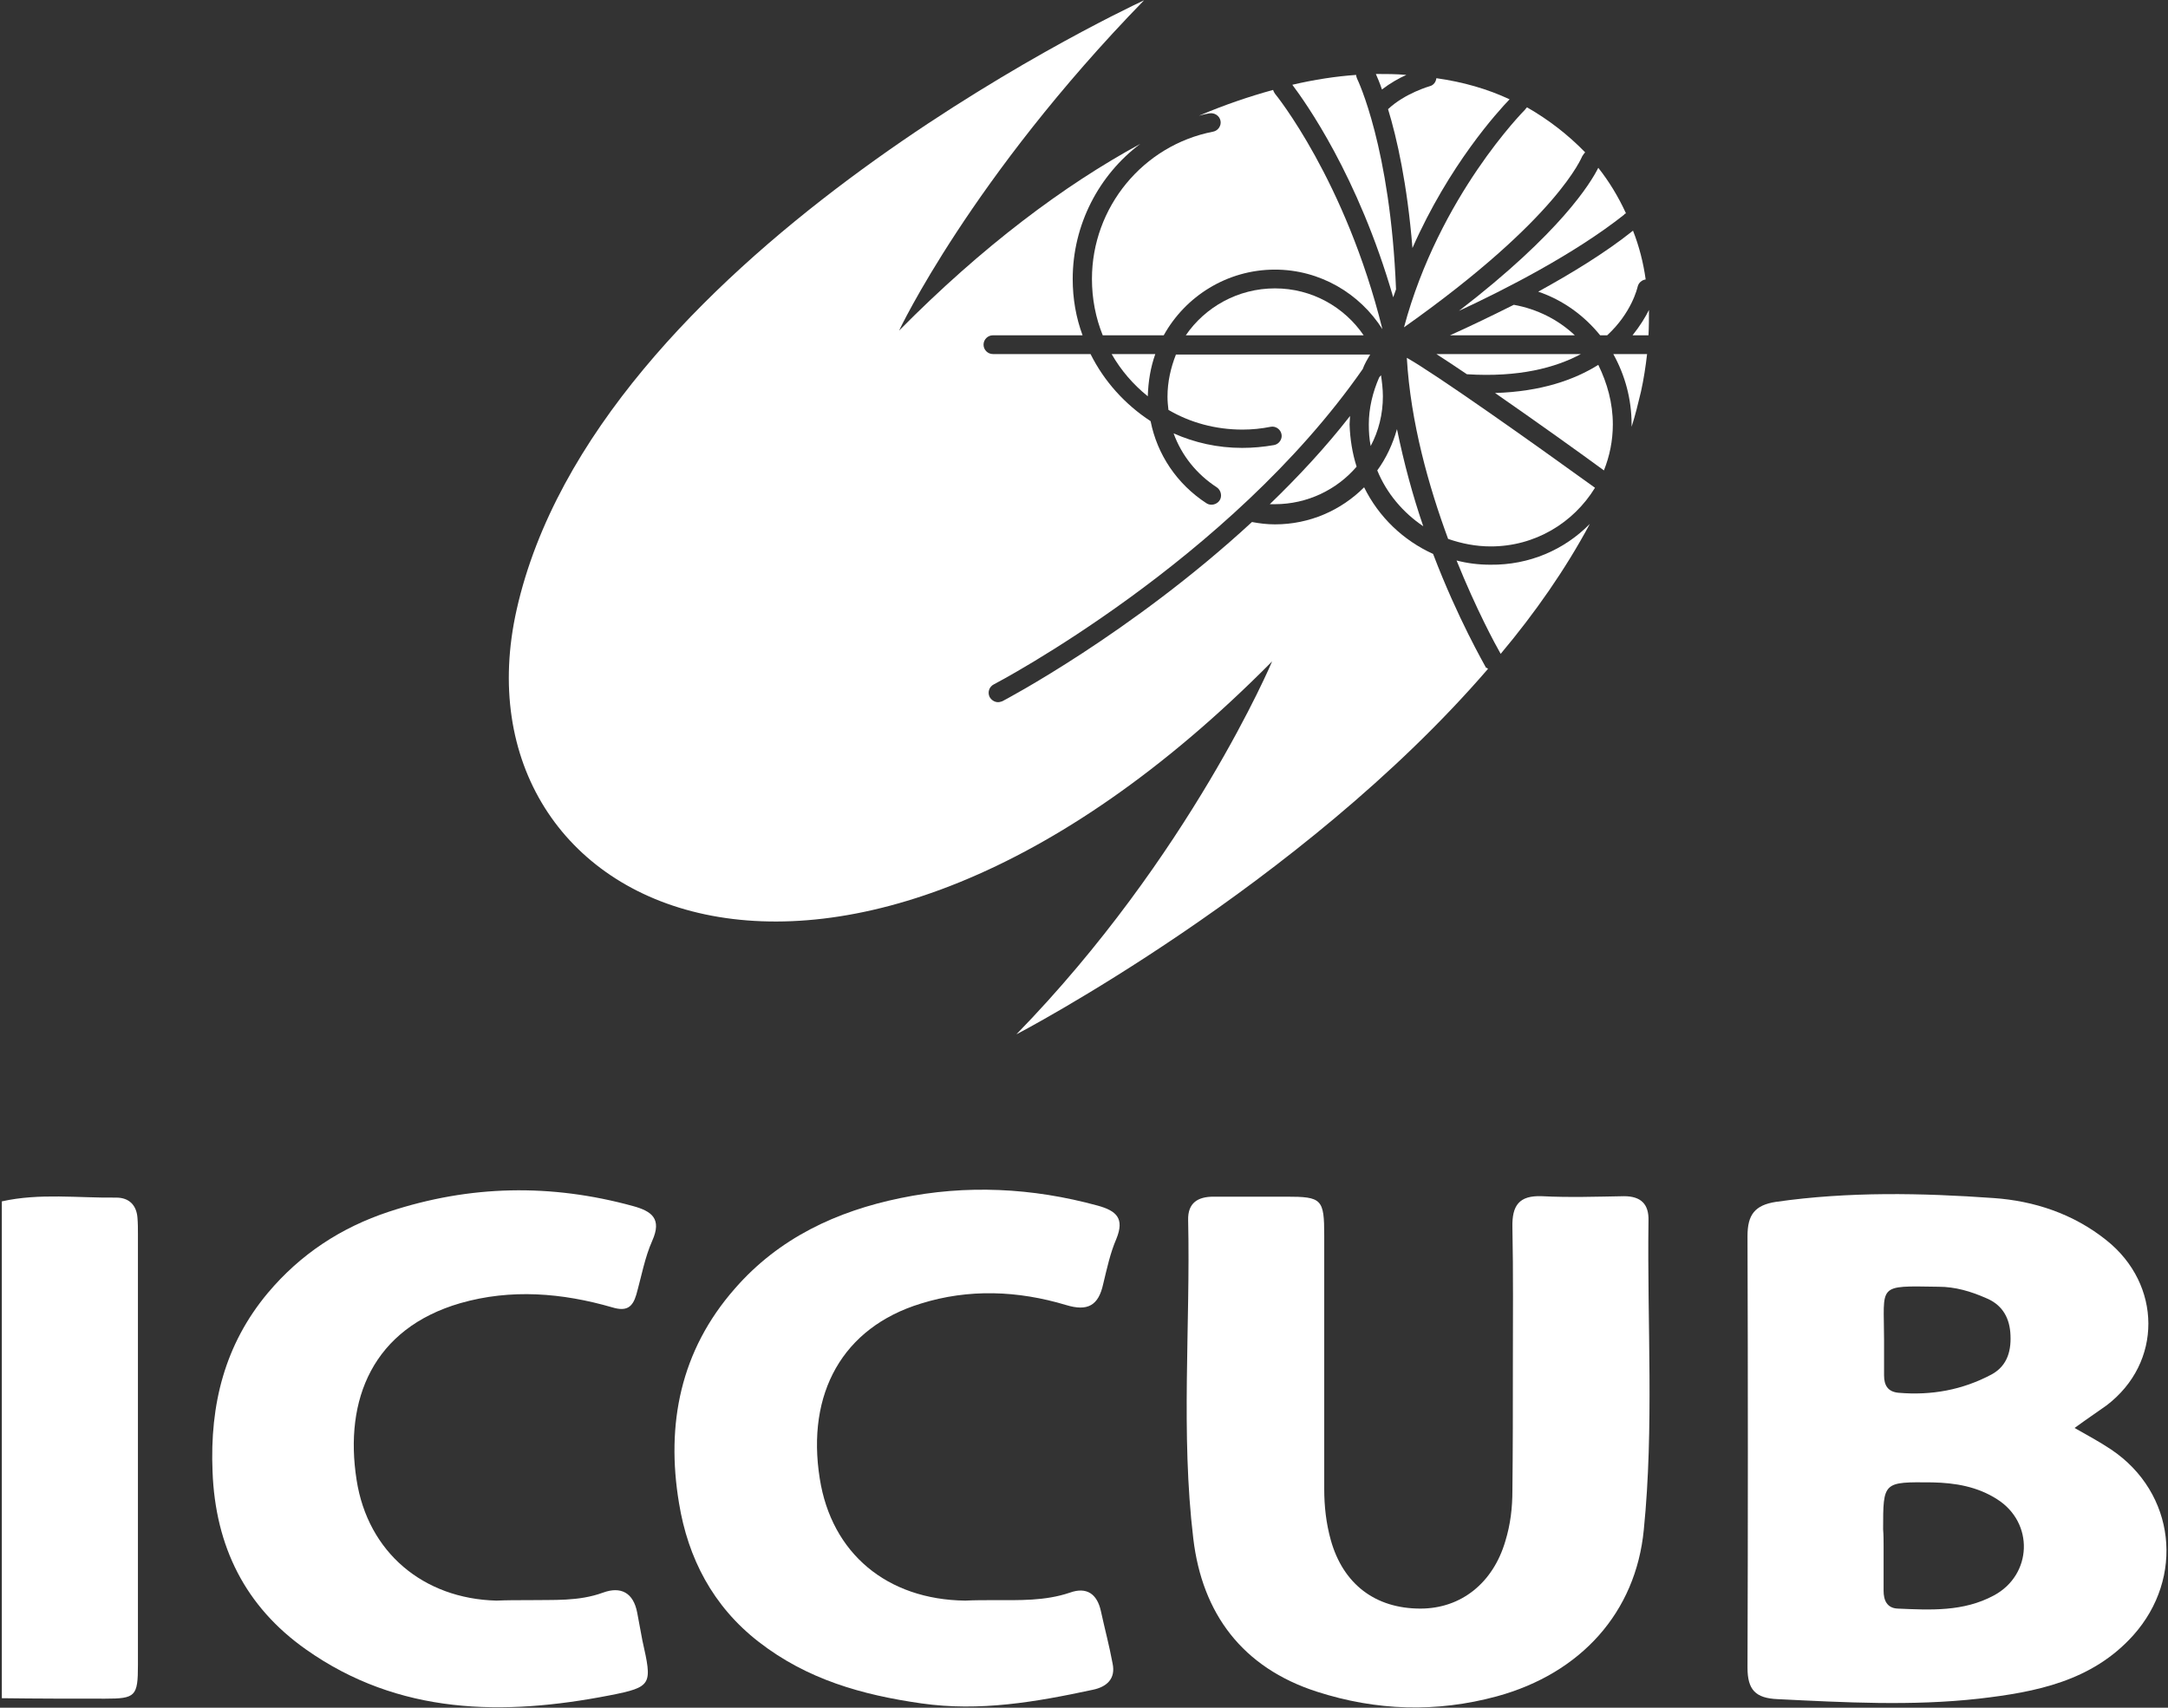
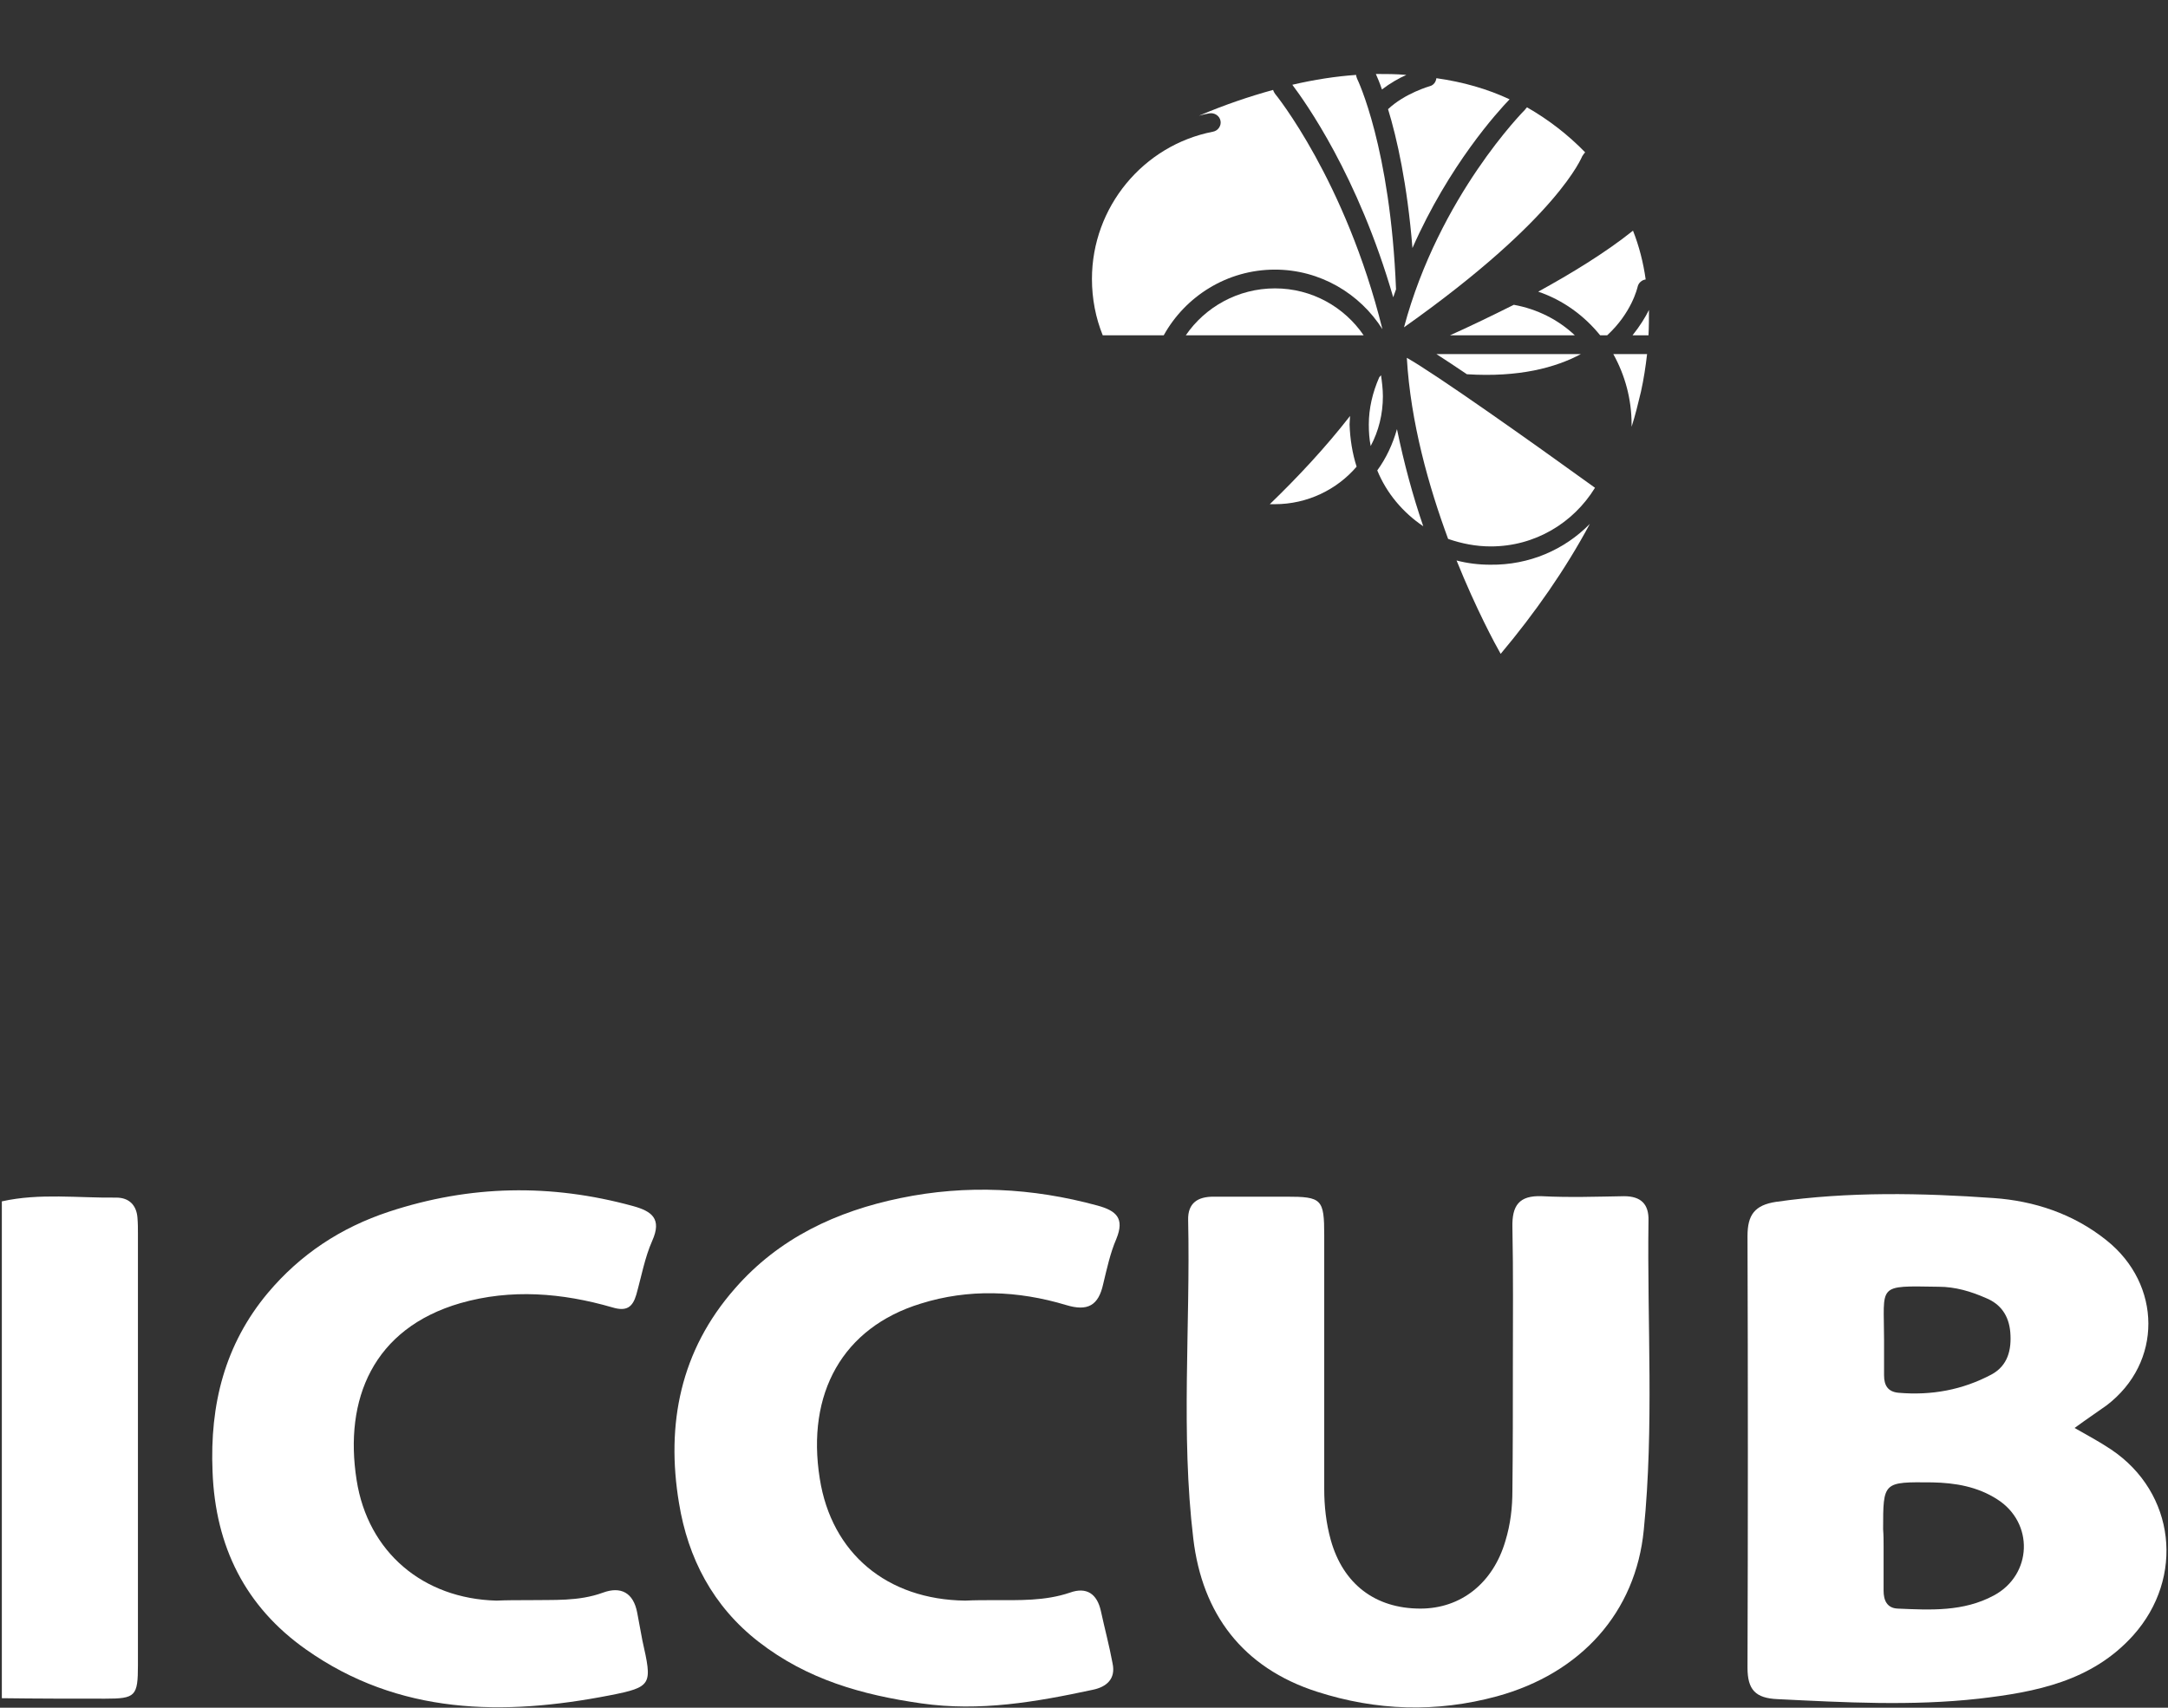
<svg xmlns="http://www.w3.org/2000/svg" width="462" height="364" viewBox="0 0 462 364" fill="none">
  <rect x="0" y="0" width="462" height="364" fill="#333333" stroke="none" />
  <path d="M0.393 256.067C8.493 254.267 16.593 255.367 24.793 255.267C27.493 255.267 29.093 256.867 29.293 259.567C29.393 260.767 29.393 261.867 29.393 263.067C29.393 293.667 29.393 324.267 29.393 354.867C29.393 361.567 28.893 362.067 22.393 362.067C15.093 362.067 7.793 362.067 0.393 361.967C0.393 326.667 0.393 291.367 0.393 256.067Z" fill="white" />
  <path d="M442.093 304.367C445.093 306.067 447.493 307.367 449.893 308.967C463.593 318.167 465.593 336.267 454.593 348.567C445.793 358.367 433.793 360.667 421.693 362.067C407.393 363.667 393.093 362.867 378.793 362.167C374.093 361.967 372.393 360.167 372.393 355.467C372.493 324.767 372.493 294.167 372.393 263.467C372.393 258.967 373.893 256.867 378.493 256.167C393.893 253.967 409.493 254.267 424.893 255.367C433.393 255.967 441.793 258.667 448.893 264.367C460.693 273.767 460.893 290.467 448.893 299.567C446.793 301.067 444.693 302.467 442.093 304.367ZM401.393 329.567C401.393 332.767 401.393 335.867 401.393 339.067C401.393 341.067 402.093 342.767 404.393 342.867C411.393 343.167 418.393 343.567 424.893 340.067C433.093 335.667 433.493 324.567 425.593 319.567C421.393 316.867 416.693 316.067 411.793 315.967C401.293 315.867 401.293 315.767 401.293 325.967C401.393 327.267 401.393 328.367 401.393 329.567ZM401.493 285.667C401.493 288.167 401.493 290.667 401.493 293.167C401.493 295.267 402.293 296.667 404.593 296.867C411.593 297.467 418.193 296.267 424.393 292.967C427.893 291.067 428.693 287.667 428.393 283.967C428.093 280.467 426.393 277.967 423.193 276.667C419.993 275.267 416.693 274.267 413.093 274.267C399.793 274.067 401.493 273.667 401.493 285.667Z" fill="white" />
  <path d="M322.393 291.067C322.393 281.267 322.493 271.367 322.293 261.567C322.193 256.967 323.693 254.767 328.593 254.967C334.393 255.267 340.293 255.067 346.093 254.967C349.693 254.967 351.393 256.667 351.293 260.167C350.993 282.167 352.493 304.167 350.293 326.067C348.593 343.667 336.893 356.667 318.993 361.567C306.093 365.067 293.293 364.667 280.593 360.567C264.793 355.467 256.193 343.967 254.293 327.967C251.593 305.467 253.693 282.667 253.193 260.067C253.093 256.367 255.293 255.067 258.593 255.067C263.793 255.067 268.893 255.067 274.093 255.067C281.693 255.067 282.193 255.567 282.193 263.367C282.193 281.367 282.193 299.367 282.193 317.367C282.193 321.067 282.593 324.667 283.593 328.267C286.193 337.567 292.993 342.867 302.693 342.867C311.393 342.867 318.193 337.367 320.793 328.467C321.893 324.867 322.293 321.367 322.293 317.667C322.393 308.767 322.393 299.967 322.393 291.067Z" fill="white" />
  <path d="M112.693 341.067C117.993 340.967 123.293 341.367 128.493 339.467C132.293 338.067 134.993 339.467 135.793 343.767C136.193 345.767 136.493 347.667 136.893 349.667C138.993 359.067 139.093 359.567 129.893 361.367C107.293 365.767 84.993 365.567 65.193 351.567C52.293 342.467 45.893 329.667 45.293 313.667C44.693 299.367 47.893 286.567 57.093 275.567C63.993 267.367 72.593 261.667 82.892 258.267C100.193 252.567 117.393 252.267 134.893 257.067C138.893 258.167 141.093 259.767 138.993 264.467C137.393 268.067 136.693 272.067 135.593 275.967C134.793 278.667 133.493 279.567 130.493 278.667C119.793 275.567 108.893 274.667 98.093 277.767C79.493 283.167 73.293 298.267 75.993 315.467C78.393 330.867 90.193 340.767 105.793 341.167C107.993 341.067 110.293 341.067 112.693 341.067Z" fill="white" />
  <path d="M211.693 341.067C217.193 341.067 222.693 341.267 227.993 339.467C231.593 338.167 233.793 339.767 234.593 343.367C235.393 347.067 236.393 350.767 237.093 354.567C237.793 357.867 235.793 359.567 232.893 360.167C220.793 362.767 208.793 364.867 196.293 363.067C183.693 361.267 171.993 357.967 161.693 349.967C151.893 342.367 146.593 332.067 144.693 320.367C141.893 303.567 144.993 287.867 156.593 274.667C165.993 263.867 178.293 258.167 191.893 255.367C205.893 252.467 219.993 253.167 233.893 256.967C237.893 258.067 239.693 259.667 237.893 264.067C236.593 267.067 235.893 270.367 235.093 273.667C234.093 278.267 231.793 279.567 227.193 278.167C216.893 275.067 206.393 274.667 196.193 277.867C179.593 282.967 171.793 296.967 174.693 315.167C177.193 331.067 188.993 340.967 205.693 341.167C207.693 341.067 209.693 341.067 211.693 341.067Z" fill="white" />
-   <path d="M317.093 142.567C277.093 188.967 216.593 220.467 216.593 220.467C253.593 182.467 271.093 140.967 271.093 140.967C178.093 234.967 95.593 194.467 110.093 129.967C126.793 55.567 237.393 3.067 243.793 0.067C206.893 37.967 191.593 70.467 191.593 70.467C209.393 52.467 226.793 39.467 242.993 30.667C234.193 37.267 228.593 47.867 228.593 59.467C228.593 63.667 229.293 67.667 230.693 71.467H211.593C210.493 71.467 209.593 72.367 209.593 73.467C209.593 74.567 210.493 75.467 211.593 75.467H232.393C235.293 81.267 239.693 86.167 245.193 89.767C246.593 96.867 250.793 103.167 257.093 107.267C257.993 107.867 259.293 107.567 259.893 106.667C260.493 105.767 260.193 104.467 259.293 103.867C254.993 101.067 251.793 97.067 250.093 92.367C254.593 94.367 259.493 95.467 264.693 95.467C266.993 95.467 269.193 95.267 271.493 94.867C272.593 94.667 273.293 93.567 273.093 92.567C272.893 91.467 271.793 90.767 270.793 90.967C268.793 91.367 266.793 91.567 264.793 91.567C258.993 91.567 253.593 90.067 248.993 87.367C248.893 86.467 248.793 85.567 248.793 84.567C248.793 81.367 249.493 78.367 250.593 75.567H291.993C291.393 76.567 290.793 77.567 290.393 78.667C261.893 119.567 212.393 145.567 211.793 145.867C210.793 146.367 210.393 147.567 210.893 148.567C211.293 149.267 211.993 149.667 212.693 149.667C212.993 149.667 213.293 149.567 213.593 149.467C213.993 149.267 240.993 135.067 266.793 111.267C268.393 111.567 269.993 111.767 271.693 111.767C279.093 111.767 285.793 108.767 290.693 103.867C293.793 110.167 298.993 115.167 305.393 118.067C310.693 131.967 316.293 141.567 316.693 142.367C316.793 142.267 316.993 142.467 317.093 142.567Z" fill="white" />
  <path d="M338.793 111.667C333.593 121.367 327.093 130.667 319.793 139.367C318.593 137.267 314.593 129.867 310.393 119.467C312.693 120.067 315.093 120.367 317.593 120.367C325.893 120.467 333.393 117.167 338.793 111.667Z" fill="white" />
  <path d="M350.993 75.467C350.693 78.067 350.293 80.767 349.693 83.467C349.093 85.967 348.493 88.467 347.693 90.967C347.693 90.767 347.693 90.667 347.693 90.467C347.693 85.067 346.293 79.967 343.793 75.467C343.793 75.467 343.793 75.467 343.893 75.467H350.993Z" fill="white" />
  <path d="M351.293 71.467H351.193H347.893C349.493 69.467 350.593 67.667 351.393 66.067C351.393 67.867 351.393 69.667 351.293 71.467Z" fill="white" />
  <path d="M350.693 59.567C349.893 59.667 349.193 60.267 348.993 61.067C348.893 61.467 347.693 66.667 342.493 71.467H340.993C337.593 67.267 333.093 63.967 327.793 62.167C334.693 58.367 341.993 53.967 347.993 49.167C349.293 52.467 350.193 55.967 350.693 59.567Z" fill="white" />
-   <path d="M346.493 45.467C346.293 45.567 346.193 45.567 346.093 45.767C335.493 54.167 320.593 61.767 310.893 66.267C332.593 49.567 338.993 38.967 340.593 35.767C342.893 38.667 344.893 41.967 346.493 45.467Z" fill="white" />
  <path d="M337.793 32.467C337.593 32.667 337.393 32.967 337.193 33.267C337.093 33.367 332.293 46.367 299.193 69.767C306.693 41.767 324.793 23.567 324.993 23.367C325.093 23.167 325.293 23.067 325.393 22.867C330.093 25.567 334.193 28.767 337.793 32.467Z" fill="white" />
  <path d="M299.693 15.967C298.093 16.667 296.193 17.767 294.493 19.067C293.993 17.567 293.493 16.467 293.193 15.767C295.393 15.767 297.493 15.767 299.693 15.967Z" fill="white" />
  <path d="M321.693 21.167C319.193 23.767 308.793 35.167 300.993 52.867C299.893 39.267 297.693 29.467 295.793 23.267C299.393 19.867 304.693 18.367 304.693 18.367C305.493 18.167 305.993 17.467 306.093 16.667C311.793 17.467 316.993 18.967 321.693 21.167Z" fill="white" />
  <path d="M297.493 61.667C297.293 62.267 297.093 62.767 296.893 63.367C289.393 37.367 278.093 21.667 275.393 18.067C280.093 16.967 284.693 16.267 288.993 15.967C288.993 16.267 289.093 16.467 289.193 16.767C289.293 16.967 296.293 31.367 297.493 61.667Z" fill="white" />
  <path d="M294.594 70.167C289.794 62.567 281.293 57.467 271.693 57.467C261.493 57.467 252.593 63.167 247.993 71.467H234.993C233.493 67.767 232.693 63.667 232.693 59.467C232.693 44.167 243.593 30.967 258.493 28.067C259.593 27.867 260.294 26.767 260.094 25.767C259.894 24.667 258.793 23.967 257.693 24.167C256.993 24.267 256.193 24.467 255.493 24.667C260.893 22.367 266.193 20.567 271.293 19.167C271.393 19.467 271.493 19.667 271.693 19.967C271.793 20.067 286.694 38.367 294.594 70.167Z" fill="white" />
  <path d="M289.094 99.467C284.894 104.367 278.594 107.467 271.694 107.467C271.294 107.467 270.994 107.467 270.594 107.467C276.594 101.667 282.394 95.467 287.694 88.667C287.694 89.267 287.594 89.867 287.594 90.467C287.694 93.567 288.194 96.667 289.094 99.467Z" fill="white" />
  <path d="M294.693 84.467C294.693 88.267 293.794 91.867 292.094 95.067C291.794 93.567 291.693 92.067 291.693 90.467C291.693 87.067 292.493 83.667 293.893 80.467C293.993 80.267 294.193 80.167 294.293 79.967C294.493 81.367 294.693 82.967 294.693 84.467Z" fill="white" />
  <path d="M303.294 112.167C298.994 109.267 295.494 105.167 293.494 100.267C295.394 97.667 296.794 94.667 297.694 91.467C299.194 98.767 301.094 105.767 303.294 112.167Z" fill="white" />
  <path d="M339.893 103.967C335.293 111.467 327.093 116.467 317.693 116.467C314.493 116.467 311.493 115.867 308.593 114.867C304.493 103.767 300.593 90.067 299.793 76.267C305.993 79.767 326.193 94.067 339.893 103.967Z" fill="white" />
  <path d="M336.894 75.467C331.494 78.367 323.694 80.467 312.594 79.767C310.194 78.167 307.994 76.667 306.094 75.467H336.894Z" fill="white" />
-   <path d="M343.694 90.467C343.694 93.967 342.994 97.267 341.794 100.267C336.894 96.667 327.394 89.867 318.594 83.767C328.394 83.467 335.494 80.967 340.594 77.767C342.494 81.667 343.694 85.867 343.694 90.467Z" fill="white" />
  <path d="M335.594 71.467H308.994C312.594 69.867 317.394 67.567 322.594 64.967C327.594 65.867 332.094 68.167 335.594 71.467Z" fill="white" />
  <path d="M290.594 71.467H252.693C256.793 65.467 263.793 61.467 271.693 61.467C279.593 61.467 286.494 65.467 290.594 71.467Z" fill="white" />
-   <path d="M246.193 75.467C245.193 78.267 244.693 81.267 244.593 84.467C241.493 81.967 238.893 78.967 236.893 75.467H246.193Z" fill="white" />
</svg>